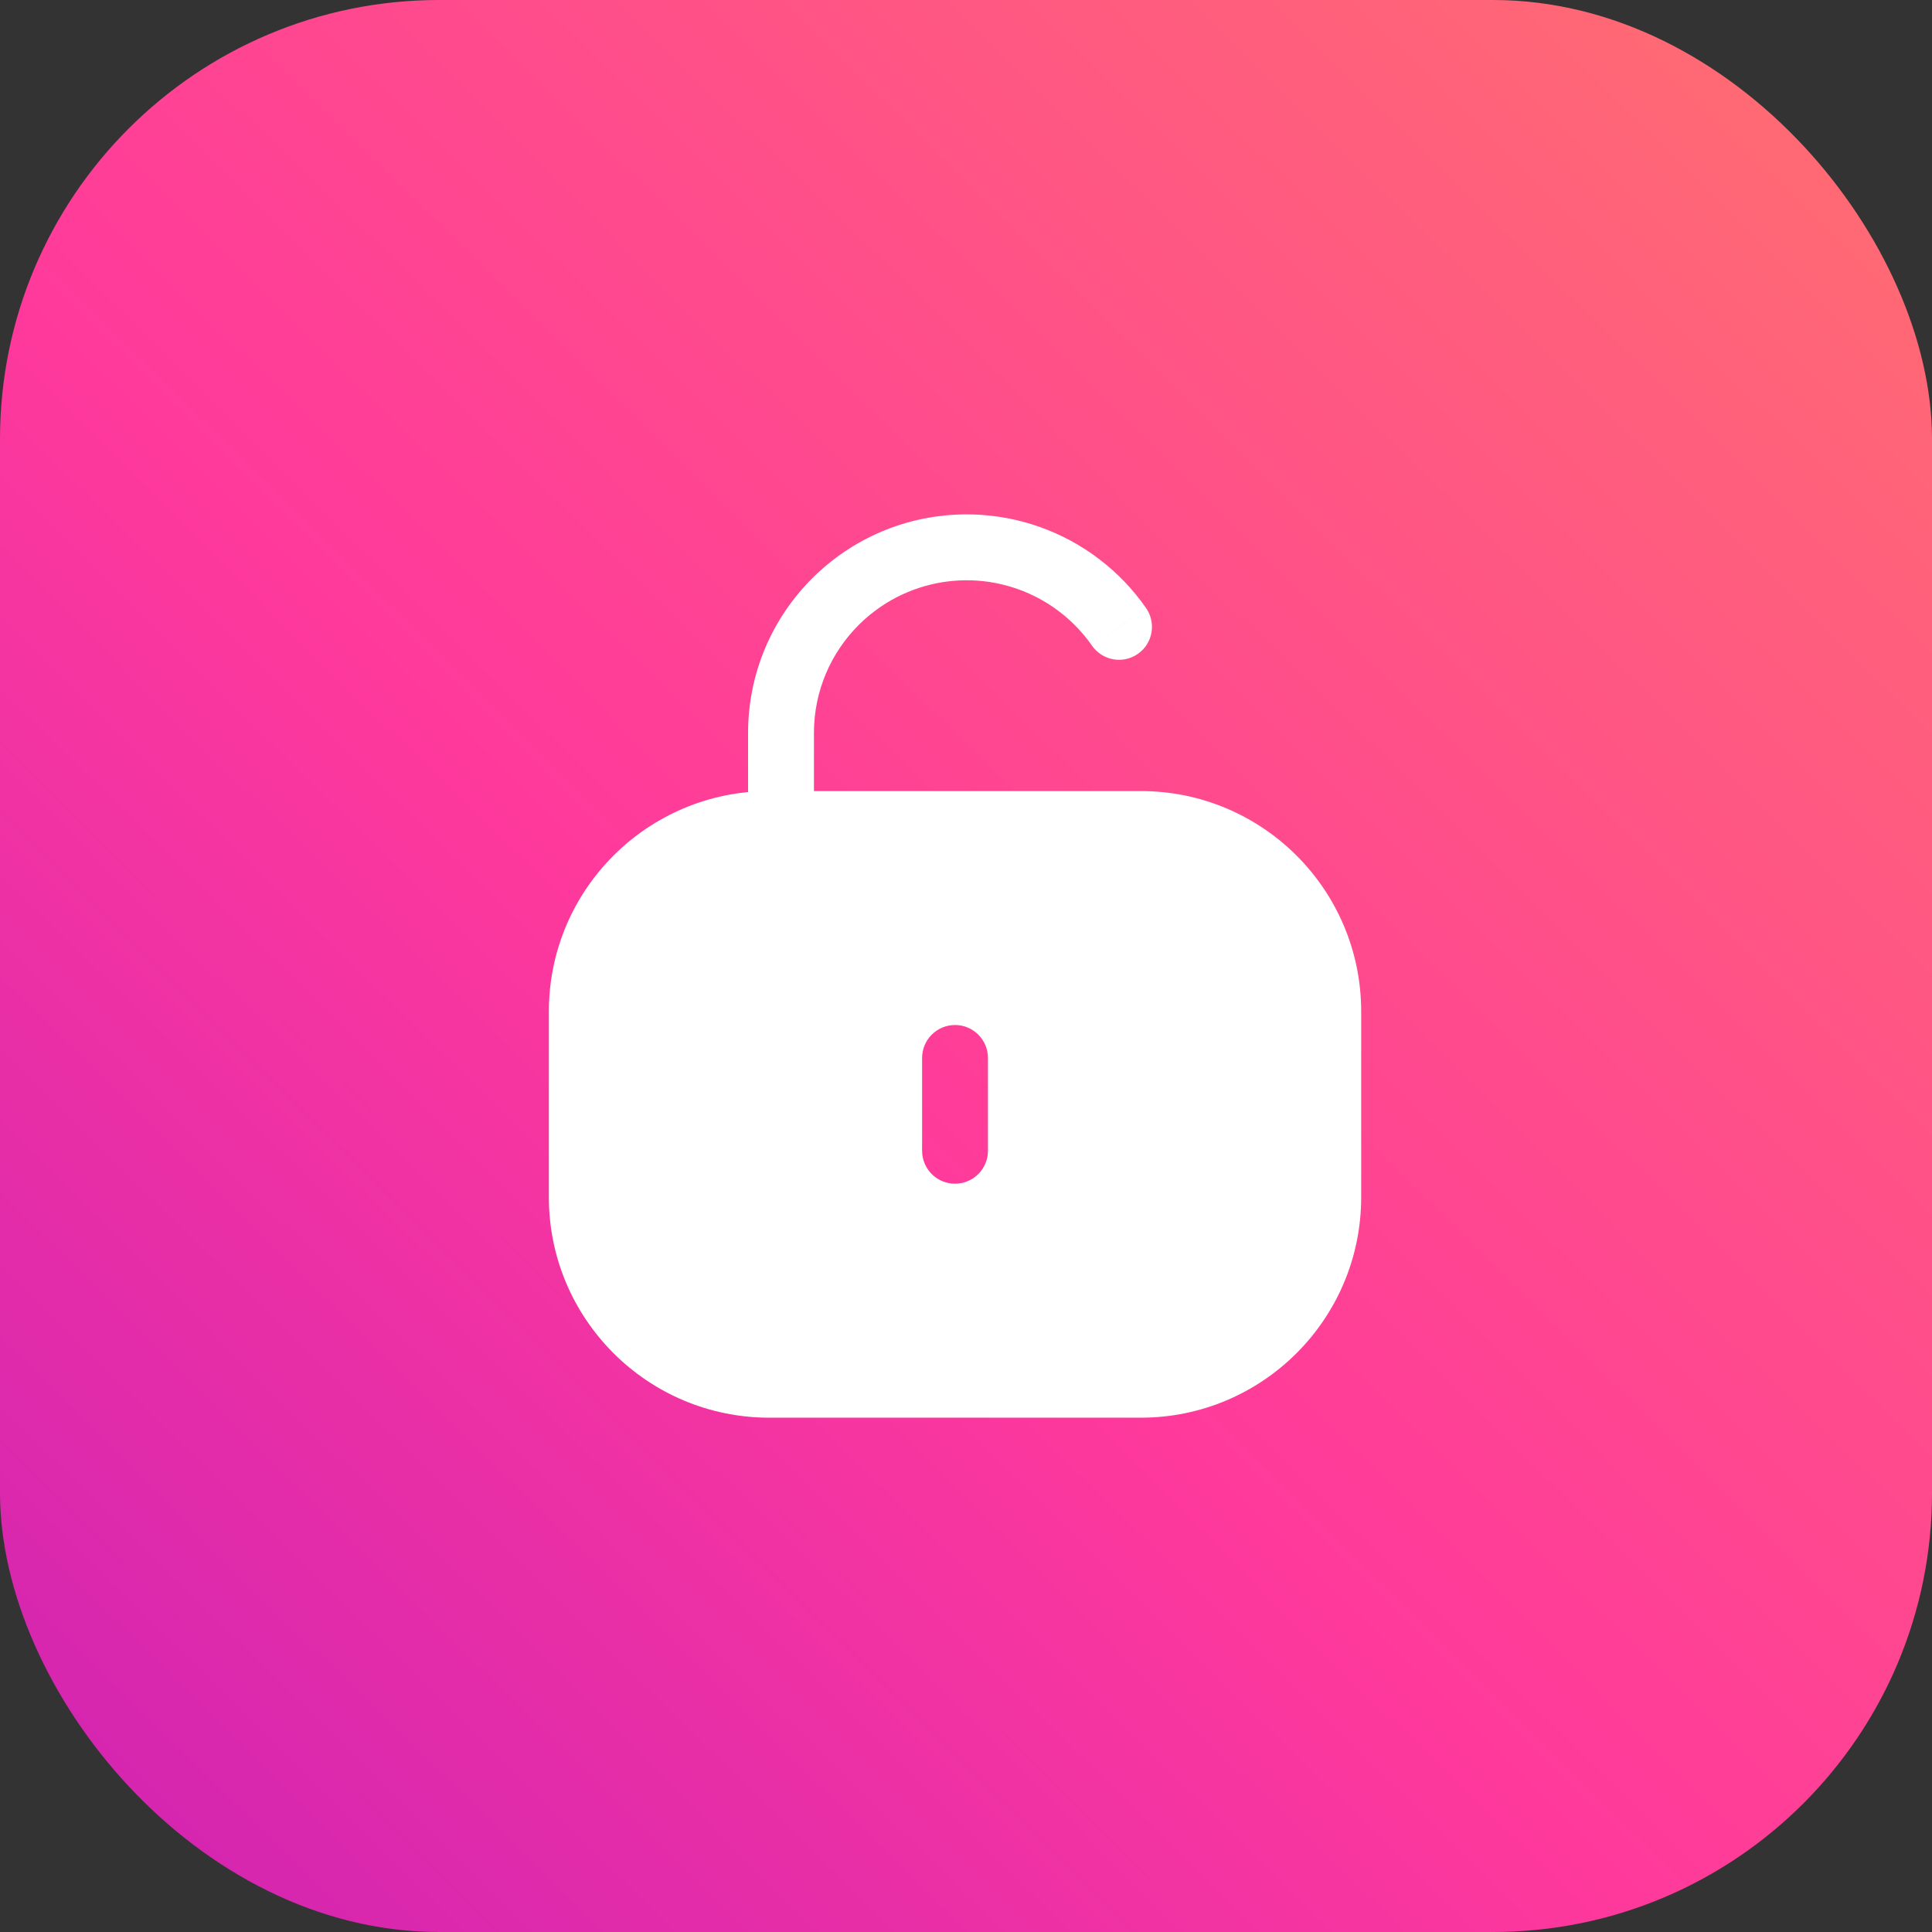
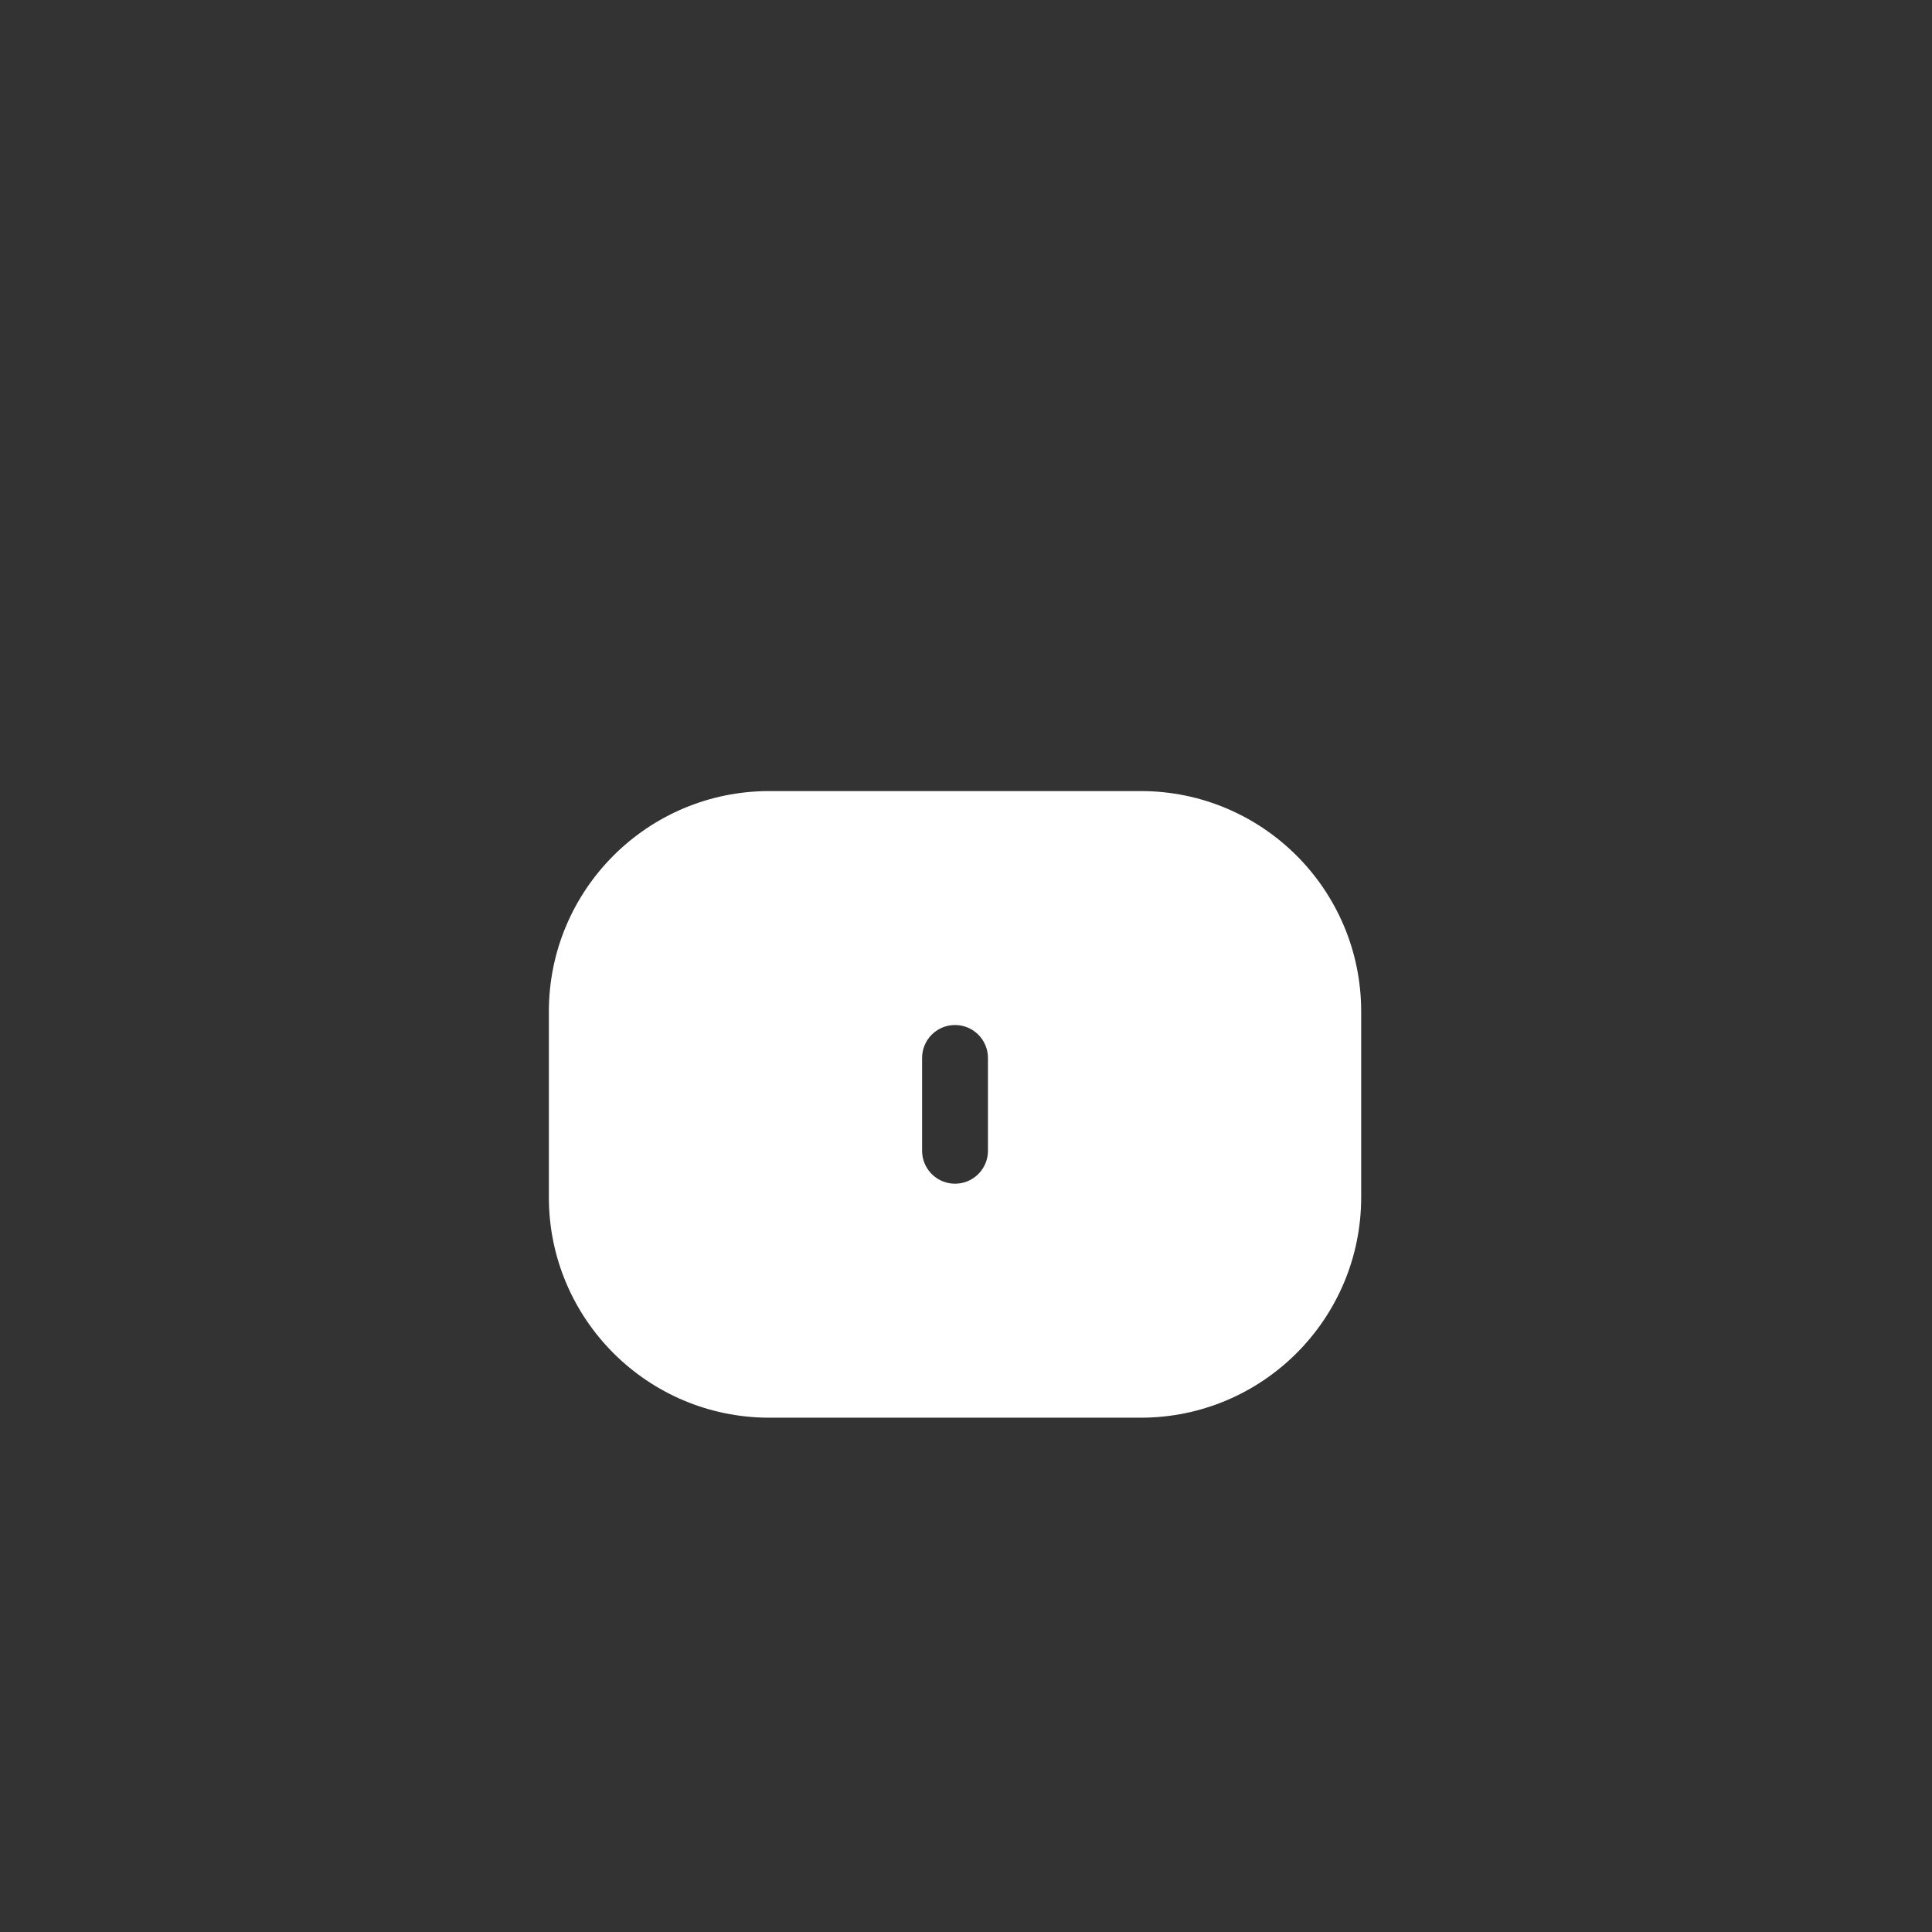
<svg xmlns="http://www.w3.org/2000/svg" width="44" height="44" viewBox="0 0 44 44" fill="none">
  <rect x="0" y="0" width="44" height="44" fill="#333333" stroke="none" />
-   <rect width="44" height="44" rx="10" fill="url(#paint0_linear_27530_6782)" />
-   <path d="M25.979 18.016C28.752 18.016 31 20.264 31 23.037V27.266C31 30.039 28.752 32.287 25.979 32.287H17.521C14.748 32.287 12.5 30.039 12.5 27.266V23.037C12.5 20.264 14.748 18.016 17.521 18.016H25.979ZM21.75 23.344C21.336 23.344 21 23.68 21 24.094V26.208L21.004 26.285C21.043 26.663 21.362 26.958 21.75 26.958C22.138 26.958 22.457 26.663 22.496 26.285L22.5 26.208V24.094C22.5 23.68 22.164 23.344 21.75 23.344Z" fill="white" />
-   <path d="M24.87 14.705C25.107 15.045 25.574 15.129 25.914 14.892C26.254 14.655 26.337 14.188 26.101 13.848L24.87 14.705ZM18.115 13.6C17.857 13.925 17.912 14.396 18.236 14.654C18.561 14.911 19.033 14.857 19.29 14.532L18.115 13.6ZM17.787 18.808H18.537V16.693H17.787H17.037V18.808H17.787ZM17.787 16.693H18.537C18.537 14.772 20.095 13.215 22.016 13.215V12.465V11.715C19.266 11.715 17.037 13.944 17.037 16.693H17.787ZM25.485 14.276L26.101 13.848C25.507 12.995 24.662 12.35 23.683 12.002L23.432 12.709L23.18 13.416C23.864 13.659 24.455 14.11 24.87 14.705L25.485 14.276ZM23.432 12.709L23.683 12.002C22.704 11.654 21.641 11.621 20.642 11.908L20.849 12.629L21.056 13.35C21.754 13.15 22.497 13.173 23.18 13.416L23.432 12.709ZM20.849 12.629L20.642 11.908C19.644 12.194 18.76 12.786 18.115 13.6L18.702 14.066L19.29 14.532C19.741 13.963 20.359 13.55 21.056 13.35L20.849 12.629Z" fill="white" />
+   <path d="M25.979 18.016C28.752 18.016 31 20.264 31 23.037V27.266C31 30.039 28.752 32.287 25.979 32.287H17.521C14.748 32.287 12.5 30.039 12.5 27.266V23.037C12.5 20.264 14.748 18.016 17.521 18.016ZM21.75 23.344C21.336 23.344 21 23.68 21 24.094V26.208L21.004 26.285C21.043 26.663 21.362 26.958 21.75 26.958C22.138 26.958 22.457 26.663 22.496 26.285L22.5 26.208V24.094C22.5 23.68 22.164 23.344 21.75 23.344Z" fill="white" />
  <defs>
    <linearGradient id="paint0_linear_27530_6782" x1="44" y1="0.71" x2="-6.088" y2="51.428" gradientUnits="userSpaceOnUse">
      <stop stop-color="#FF6F6F" />
      <stop offset="0.493" stop-color="#FF399C" />
      <stop offset="0.984" stop-color="#BE1BBB" />
    </linearGradient>
  </defs>
</svg>